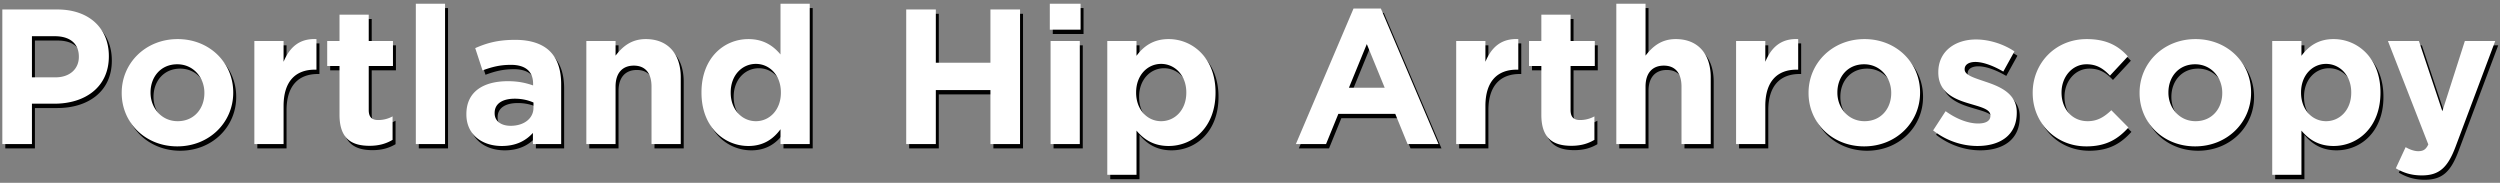
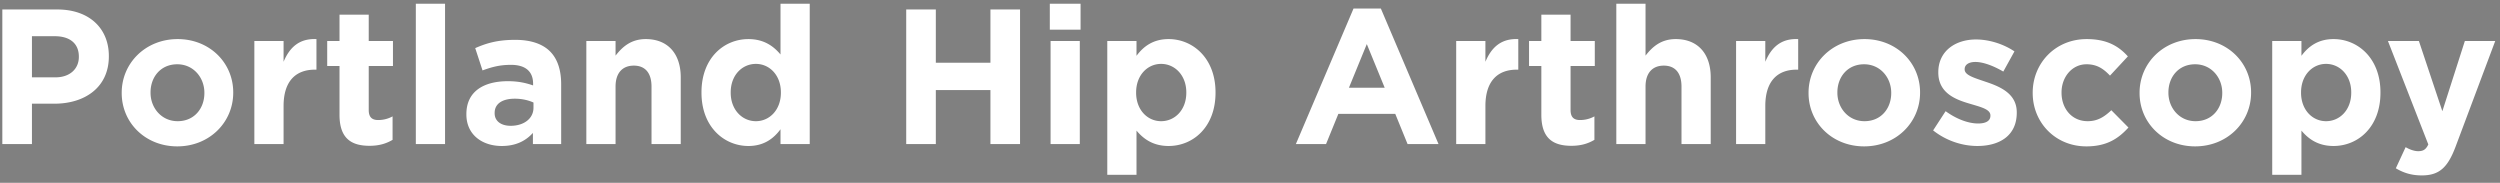
<svg xmlns="http://www.w3.org/2000/svg" width="547" height="40" viewBox="-0.51 -0.812 547 40">
  <rect x="-0.51" y="-0.812" width="547" height="40" fill="#808080" stroke="none" />
-   <path d="M.65 2.213h12.032c7.025 0 11.274 4.165 11.274 10.18v.084c0 6.815-5.301 10.349-11.906 10.349H7.129v8.834H.65V2.213zm11.611 14.85c3.239 0 5.132-1.935 5.132-4.459v-.084c0-2.903-2.019-4.459-5.258-4.459H7.129v9.003h5.132zM26.771 20.513v-.084c0-6.479 5.216-11.737 12.242-11.737 6.983 0 12.158 5.174 12.158 11.653v.084c0 6.479-5.216 11.737-12.242 11.737-6.984 0-12.158-5.174-12.158-11.653zm18.089 0v-.084c0-3.323-2.398-6.226-5.932-6.226-3.66 0-5.848 2.819-5.848 6.142v.084c0 3.324 2.398 6.226 5.932 6.226 3.66 0 5.848-2.819 5.848-6.142zM55.792 9.112h6.394v4.543c1.304-3.113 3.408-5.132 7.194-4.964v6.689h-.336c-4.249 0-6.857 2.566-6.857 7.951v8.33h-6.394V9.112zM74.426 25.267V14.582h-2.692v-5.47h2.692V3.349h6.394v5.763h5.301v5.469H80.82v9.633c0 1.473.631 2.188 2.062 2.188a6.502 6.502 0 0 0 3.155-.799v5.133c-1.346.799-2.903 1.304-5.048 1.304-3.913 0-6.563-1.557-6.563-6.773zM91.124.951h6.394v30.71h-6.394V.951zM102.185 25.183v-.084c0-4.922 3.744-7.194 9.086-7.194 2.272 0 3.913.378 5.511.925v-.378c0-2.65-1.641-4.123-4.838-4.123-2.44 0-4.165.462-6.226 1.22l-1.599-4.88c2.482-1.094 4.922-1.809 8.75-1.809 3.492 0 6.016.926 7.615 2.524 1.683 1.683 2.44 4.165 2.44 7.193V31.66h-6.184v-2.44c-1.557 1.725-3.702 2.861-6.815 2.861-4.248.001-7.74-2.439-7.74-6.898zm14.682-1.473v-1.136c-1.094-.505-2.524-.841-4.081-.841-2.734 0-4.417 1.094-4.417 3.113v.084c0 1.725 1.43 2.734 3.492 2.734 2.987.001 5.006-1.64 5.006-3.954zM128.431 9.112h6.394v3.197c1.473-1.893 3.366-3.618 6.605-3.618 4.838 0 7.656 3.197 7.656 8.372v14.598h-6.394V19.083c0-3.029-1.431-4.585-3.871-4.585s-3.997 1.557-3.997 4.585v12.579h-6.394V9.112zM153.625 20.429v-.084c0-7.53 4.922-11.653 10.265-11.653 3.408 0 5.511 1.556 7.025 3.365V.951h6.395v30.71h-6.395v-3.239c-1.557 2.104-3.702 3.66-7.025 3.66-5.259 0-10.265-4.123-10.265-11.653zm17.374 0v-.084c0-3.744-2.482-6.226-5.469-6.226s-5.511 2.44-5.511 6.226v.084c0 3.744 2.524 6.226 5.511 6.226s5.469-2.482 5.469-6.226zM198.419 2.213h6.479v11.653h11.948V2.213h6.479v29.448h-6.479V19.84h-11.948v11.821h-6.479V2.213zM229.838.951h6.731V6.63h-6.731V.951zm.169 8.161h6.394v22.549h-6.394V9.112zM242.415 9.112h6.394v3.239c1.557-2.104 3.702-3.66 7.025-3.66 5.259 0 10.265 4.123 10.265 11.653v.084c0 7.53-4.922 11.653-10.265 11.653-3.407 0-5.511-1.557-7.025-3.366v9.676h-6.394V9.112zm17.29 11.317v-.084c0-3.744-2.524-6.226-5.511-6.226s-5.469 2.482-5.469 6.226v.084c0 3.744 2.482 6.226 5.469 6.226s5.511-2.44 5.511-6.226zM296.295 2.003h5.974l12.621 29.658h-6.773l-2.692-6.605h-12.453l-2.692 6.605h-6.604l12.619-29.658zm6.815 17.332l-3.913-9.549-3.912 9.549h7.825zM318.754 9.112h6.394v4.543c1.304-3.113 3.408-5.132 7.194-4.964v6.689h-.336c-4.249 0-6.857 2.566-6.857 7.951v8.33h-6.394V9.112zM337.387 25.267V14.582h-2.692v-5.47h2.692V3.349h6.394v5.763h5.301v5.469h-5.301v9.633c0 1.473.631 2.188 2.062 2.188a6.502 6.502 0 0 0 3.155-.799v5.133c-1.346.799-2.903 1.304-5.048 1.304-3.913 0-6.563-1.557-6.563-6.773zM353.791.951h6.394V12.31c1.473-1.893 3.366-3.618 6.605-3.618 4.838 0 7.656 3.197 7.656 8.372v14.598h-6.394V19.083c0-3.029-1.431-4.585-3.871-4.585s-3.997 1.557-3.997 4.585v12.579h-6.394V.951zM379.994 9.112h6.394v4.543c1.304-3.113 3.408-5.132 7.194-4.964v6.689h-.336c-4.249 0-6.857 2.566-6.857 7.951v8.33h-6.394V9.112zM395.851 20.513v-.084c0-6.479 5.216-11.737 12.242-11.737 6.983 0 12.158 5.174 12.158 11.653v.084c0 6.479-5.216 11.737-12.242 11.737-6.984 0-12.158-5.174-12.158-11.653zm18.089 0v-.084c0-3.323-2.398-6.226-5.932-6.226-3.66 0-5.848 2.819-5.848 6.142v.084c0 3.324 2.398 6.226 5.932 6.226 3.661 0 5.848-2.819 5.848-6.142zM423.106 28.674l2.734-4.207c2.44 1.767 5.006 2.692 7.11 2.692 1.851 0 2.692-.673 2.692-1.683v-.084c0-1.388-2.188-1.851-4.67-2.608-3.155-.925-6.731-2.398-6.731-6.773v-.084c0-4.585 3.702-7.152 8.246-7.152 2.861 0 5.974.968 8.414 2.608l-2.44 4.417c-2.229-1.304-4.459-2.104-6.1-2.104-1.556 0-2.355.673-2.355 1.557v.084c0 1.262 2.146 1.851 4.585 2.692 3.155 1.052 6.815 2.566 6.815 6.689v.084c0 5.006-3.744 7.278-8.624 7.278-3.156.002-6.689-1.05-9.676-3.406zM444.894 20.513v-.084c0-6.437 4.922-11.737 11.821-11.737 4.249 0 6.899 1.43 9.003 3.786l-3.913 4.207c-1.43-1.514-2.86-2.482-5.132-2.482-3.197 0-5.469 2.819-5.469 6.142v.084c0 3.45 2.229 6.226 5.721 6.226 2.146 0 3.618-.925 5.174-2.397l3.744 3.786c-2.188 2.397-4.711 4.123-9.213 4.123-6.772-.001-11.736-5.217-11.736-11.654zM468.28 20.513v-.084c0-6.479 5.216-11.737 12.242-11.737 6.983 0 12.158 5.174 12.158 11.653v.084c0 6.479-5.216 11.737-12.242 11.737-6.984 0-12.158-5.174-12.158-11.653zm18.089 0v-.084c0-3.323-2.398-6.226-5.932-6.226-3.66 0-5.848 2.819-5.848 6.142v.084c0 3.324 2.398 6.226 5.932 6.226 3.661 0 5.848-2.819 5.848-6.142zM497.302 9.112h6.394v3.239c1.557-2.104 3.702-3.66 7.025-3.66 5.259 0 10.265 4.123 10.265 11.653v.084c0 7.53-4.922 11.653-10.265 11.653-3.407 0-5.511-1.557-7.025-3.366v9.676h-6.394V9.112zm17.29 11.317v-.084c0-3.744-2.524-6.226-5.511-6.226s-5.469 2.482-5.469 6.226v.084c0 3.744 2.482 6.226 5.469 6.226s5.511-2.44 5.511-6.226zM524.347 36.962l2.146-4.627c.841.504 1.893.883 2.734.883 1.094 0 1.683-.336 2.229-1.473l-8.834-22.633h6.773l5.132 15.355 4.922-15.355h6.646l-8.666 23.096c-1.725 4.585-3.576 6.31-7.404 6.31-2.313 0-4.038-.589-5.678-1.556z" />
  <path fill="#FFF" d="M0 1.262h12.032c7.025 0 11.274 4.165 11.274 10.18v.084c0 6.815-5.301 10.349-11.906 10.349H6.479v8.834H0V1.262zm11.611 14.85c3.239 0 5.132-1.935 5.132-4.459v-.084c0-2.903-2.019-4.459-5.258-4.459H6.479v9.003h5.132zM26.12 19.562v-.084c0-6.479 5.216-11.737 12.242-11.737 6.983 0 12.158 5.174 12.158 11.653v.084c0 6.479-5.216 11.737-12.242 11.737-6.984 0-12.158-5.174-12.158-11.653zm18.089 0v-.084c0-3.323-2.398-6.226-5.932-6.226-3.66 0-5.848 2.819-5.848 6.142v.084c0 3.324 2.398 6.226 5.932 6.226 3.661 0 5.848-2.819 5.848-6.142zM55.142 8.161h6.394v4.543c1.304-3.113 3.408-5.132 7.194-4.964v6.689h-.336c-4.249 0-6.857 2.566-6.857 7.951v8.33h-6.394V8.161zM73.775 24.315V13.63h-2.692V8.161h2.692V2.398h6.394v5.763h5.301v5.469h-5.301v9.633c0 1.473.631 2.188 2.062 2.188a6.502 6.502 0 0 0 3.155-.799v5.133c-1.346.799-2.903 1.304-5.048 1.304-3.913-.001-6.563-1.557-6.563-6.774zM90.473 0h6.394v30.71h-6.394V0zM101.535 24.231v-.084c0-4.922 3.744-7.194 9.086-7.194 2.272 0 3.913.378 5.511.925V17.5c0-2.65-1.641-4.123-4.838-4.123-2.44 0-4.165.462-6.226 1.22l-1.599-4.88c2.482-1.094 4.922-1.809 8.75-1.809 3.492 0 6.016.926 7.615 2.524 1.683 1.683 2.44 4.165 2.44 7.193V30.71h-6.184v-2.44c-1.557 1.725-3.702 2.861-6.815 2.861-4.249 0-7.74-2.44-7.74-6.9zm14.681-1.472v-1.136c-1.094-.505-2.524-.841-4.081-.841-2.734 0-4.417 1.094-4.417 3.113v.084c0 1.725 1.43 2.734 3.492 2.734 2.987 0 5.006-1.64 5.006-3.954zM127.781 8.161h6.394v3.197c1.473-1.893 3.366-3.618 6.605-3.618 4.838 0 7.656 3.197 7.656 8.372V30.71h-6.394V18.131c0-3.029-1.431-4.585-3.871-4.585s-3.997 1.557-3.997 4.585V30.71h-6.394V8.161zM152.975 19.478v-.084c0-7.53 4.922-11.653 10.265-11.653 3.408 0 5.511 1.556 7.025 3.365V0h6.395v30.71h-6.395v-3.239c-1.557 2.104-3.702 3.66-7.025 3.66-5.26 0-10.265-4.123-10.265-11.653zm17.374 0v-.084c0-3.744-2.482-6.226-5.469-6.226s-5.511 2.44-5.511 6.226v.084c0 3.744 2.524 6.226 5.511 6.226s5.469-2.482 5.469-6.226zM197.769 1.262h6.479v11.653h11.948V1.262h6.479V30.71h-6.479V18.889h-11.948V30.71h-6.479V1.262zM229.188 0h6.731v5.679h-6.731V0zm.168 8.161h6.394V30.71h-6.394V8.161zM241.764 8.161h6.394V11.4c1.557-2.104 3.702-3.66 7.025-3.66 5.259 0 10.265 4.123 10.265 11.653v.084c0 7.53-4.922 11.653-10.265 11.653-3.407 0-5.511-1.557-7.025-3.366v9.676h-6.394V8.161zm17.29 11.317v-.084c0-3.744-2.524-6.226-5.511-6.226s-5.469 2.482-5.469 6.226v.084c0 3.744 2.482 6.226 5.469 6.226s5.511-2.44 5.511-6.226zM295.645 1.052h5.974L314.24 30.71h-6.773l-2.692-6.605h-12.453l-2.692 6.605h-6.604l12.619-29.658zm6.815 17.332l-3.913-9.549-3.912 9.549h7.825zM318.104 8.161h6.394v4.543c1.304-3.113 3.408-5.132 7.194-4.964v6.689h-.336c-4.249 0-6.857 2.566-6.857 7.951v8.33h-6.394V8.161zM336.737 24.315V13.63h-2.692V8.161h2.692V2.398h6.394v5.763h5.301v5.469h-5.301v9.633c0 1.473.631 2.188 2.062 2.188a6.502 6.502 0 0 0 3.155-.799v5.133c-1.346.799-2.903 1.304-5.048 1.304-3.913-.001-6.563-1.557-6.563-6.774zM353.14 0h6.394v11.358c1.473-1.893 3.366-3.618 6.605-3.618 4.838 0 7.656 3.197 7.656 8.372V30.71h-6.394V18.131c0-3.029-1.431-4.585-3.871-4.585s-3.997 1.557-3.997 4.585V30.71h-6.394V0zM379.344 8.161h6.394v4.543c1.304-3.113 3.408-5.132 7.194-4.964v6.689h-.336c-4.249 0-6.857 2.566-6.857 7.951v8.33h-6.394V8.161zM395.201 19.562v-.084c0-6.479 5.216-11.737 12.242-11.737 6.983 0 12.158 5.174 12.158 11.653v.084c0 6.479-5.216 11.737-12.242 11.737-6.984 0-12.158-5.174-12.158-11.653zm18.089 0v-.084c0-3.323-2.398-6.226-5.932-6.226-3.66 0-5.848 2.819-5.848 6.142v.084c0 3.324 2.398 6.226 5.932 6.226 3.661 0 5.848-2.819 5.848-6.142zM422.456 27.723l2.734-4.207c2.44 1.767 5.006 2.692 7.11 2.692 1.851 0 2.692-.673 2.692-1.683v-.084c0-1.388-2.188-1.851-4.67-2.608-3.155-.925-6.731-2.398-6.731-6.773v-.084c0-4.585 3.702-7.152 8.246-7.152 2.861 0 5.974.968 8.414 2.608l-2.44 4.417c-2.229-1.304-4.459-2.104-6.1-2.104-1.556 0-2.355.673-2.355 1.557v.084c0 1.262 2.146 1.851 4.585 2.692 3.155 1.052 6.815 2.566 6.815 6.689v.084c0 5.006-3.744 7.278-8.624 7.278-3.156.002-6.69-1.05-9.676-3.406zM444.244 19.562v-.084c0-6.437 4.922-11.737 11.821-11.737 4.249 0 6.899 1.43 9.003 3.786l-3.913 4.207c-1.43-1.514-2.86-2.482-5.132-2.482-3.197 0-5.469 2.819-5.469 6.142v.084c0 3.45 2.229 6.226 5.721 6.226 2.146 0 3.618-.925 5.174-2.397l3.744 3.786c-2.188 2.397-4.711 4.123-9.213 4.123-6.772-.001-11.736-5.217-11.736-11.654zM467.629 19.562v-.084c0-6.479 5.216-11.737 12.242-11.737 6.983 0 12.158 5.174 12.158 11.653v.084c0 6.479-5.216 11.737-12.242 11.737-6.983 0-12.158-5.174-12.158-11.653zm18.09 0v-.084c0-3.323-2.398-6.226-5.932-6.226-3.66 0-5.848 2.819-5.848 6.142v.084c0 3.324 2.398 6.226 5.932 6.226 3.66 0 5.848-2.819 5.848-6.142zM496.651 8.161h6.394V11.4c1.557-2.104 3.702-3.66 7.025-3.66 5.259 0 10.265 4.123 10.265 11.653v.084c0 7.53-4.922 11.653-10.265 11.653-3.407 0-5.511-1.557-7.025-3.366v9.676h-6.394V8.161zm17.29 11.317v-.084c0-3.744-2.524-6.226-5.511-6.226s-5.469 2.482-5.469 6.226v.084c0 3.744 2.482 6.226 5.469 6.226s5.511-2.44 5.511-6.226zM523.696 36.011l2.146-4.627c.841.504 1.893.883 2.734.883 1.094 0 1.683-.336 2.229-1.473l-8.834-22.633h6.773l5.132 15.355 4.922-15.355h6.646l-8.666 23.096c-1.725 4.585-3.576 6.31-7.404 6.31-2.312 0-4.037-.589-5.678-1.556z" />
</svg>